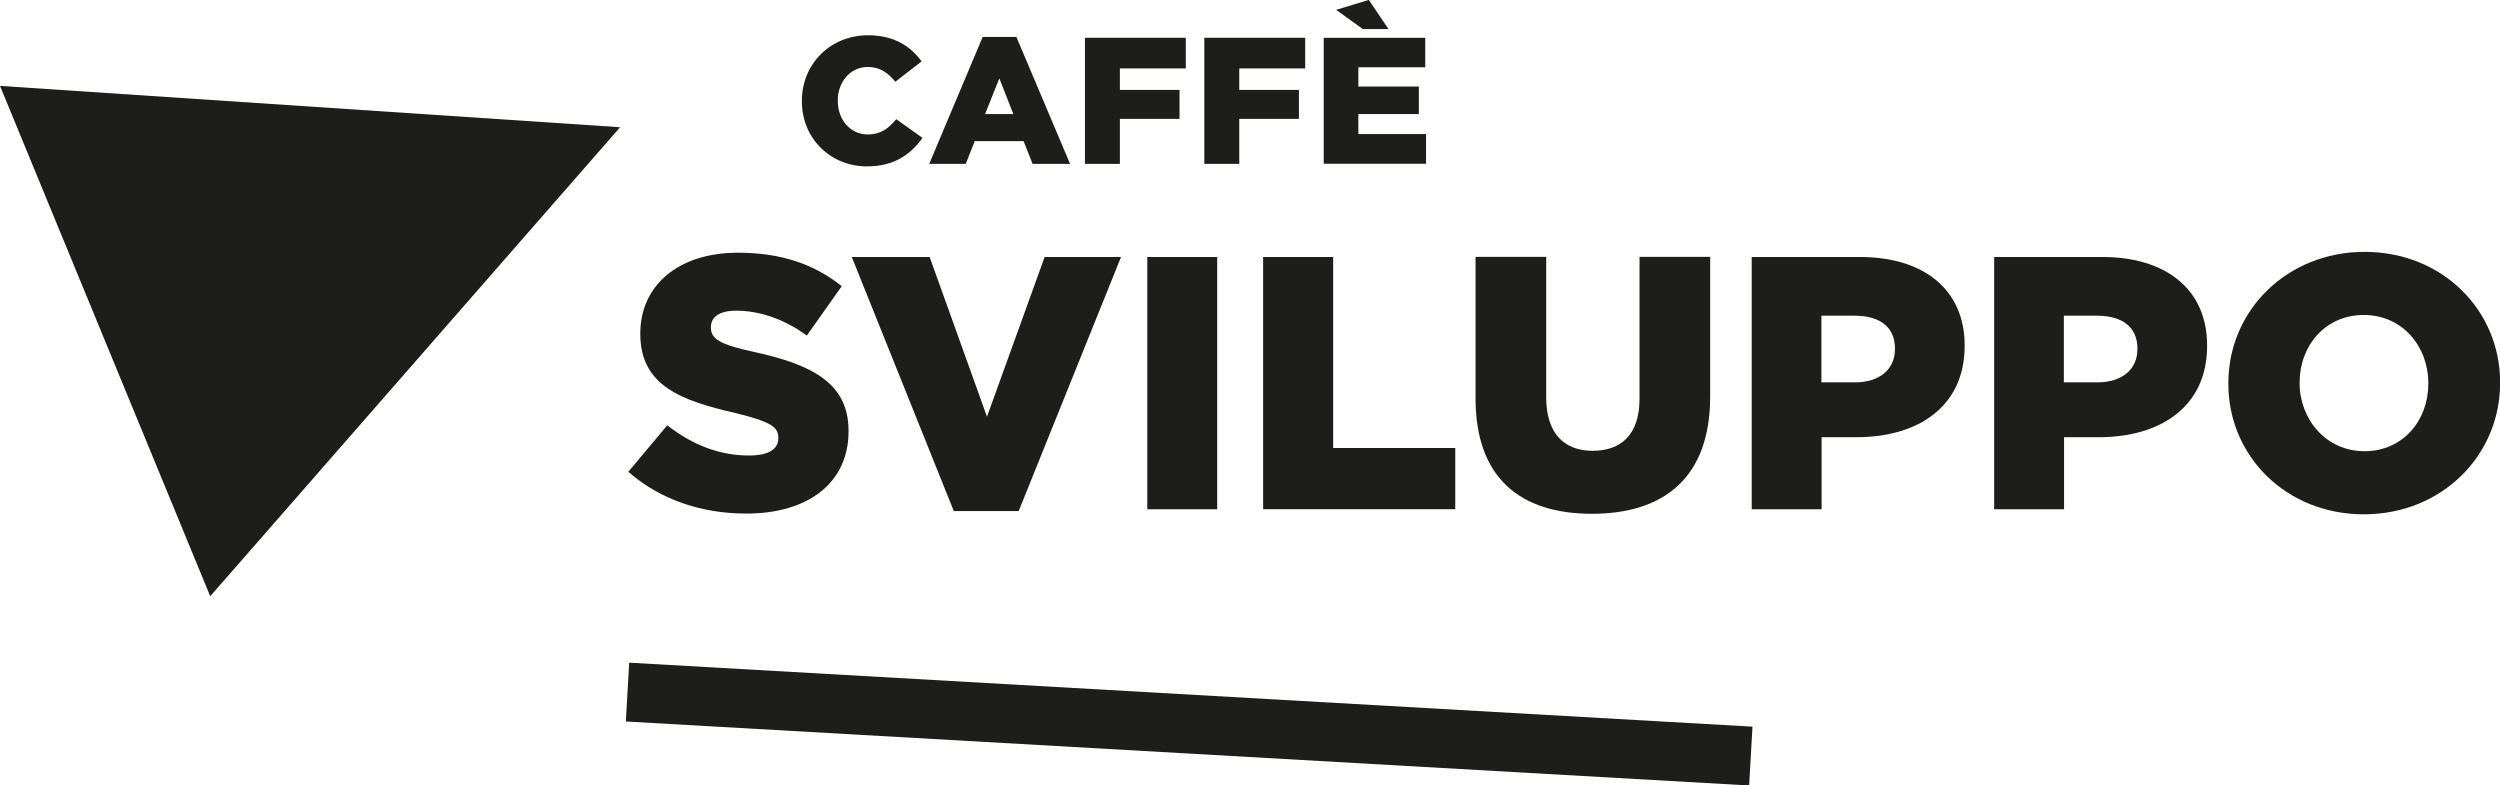
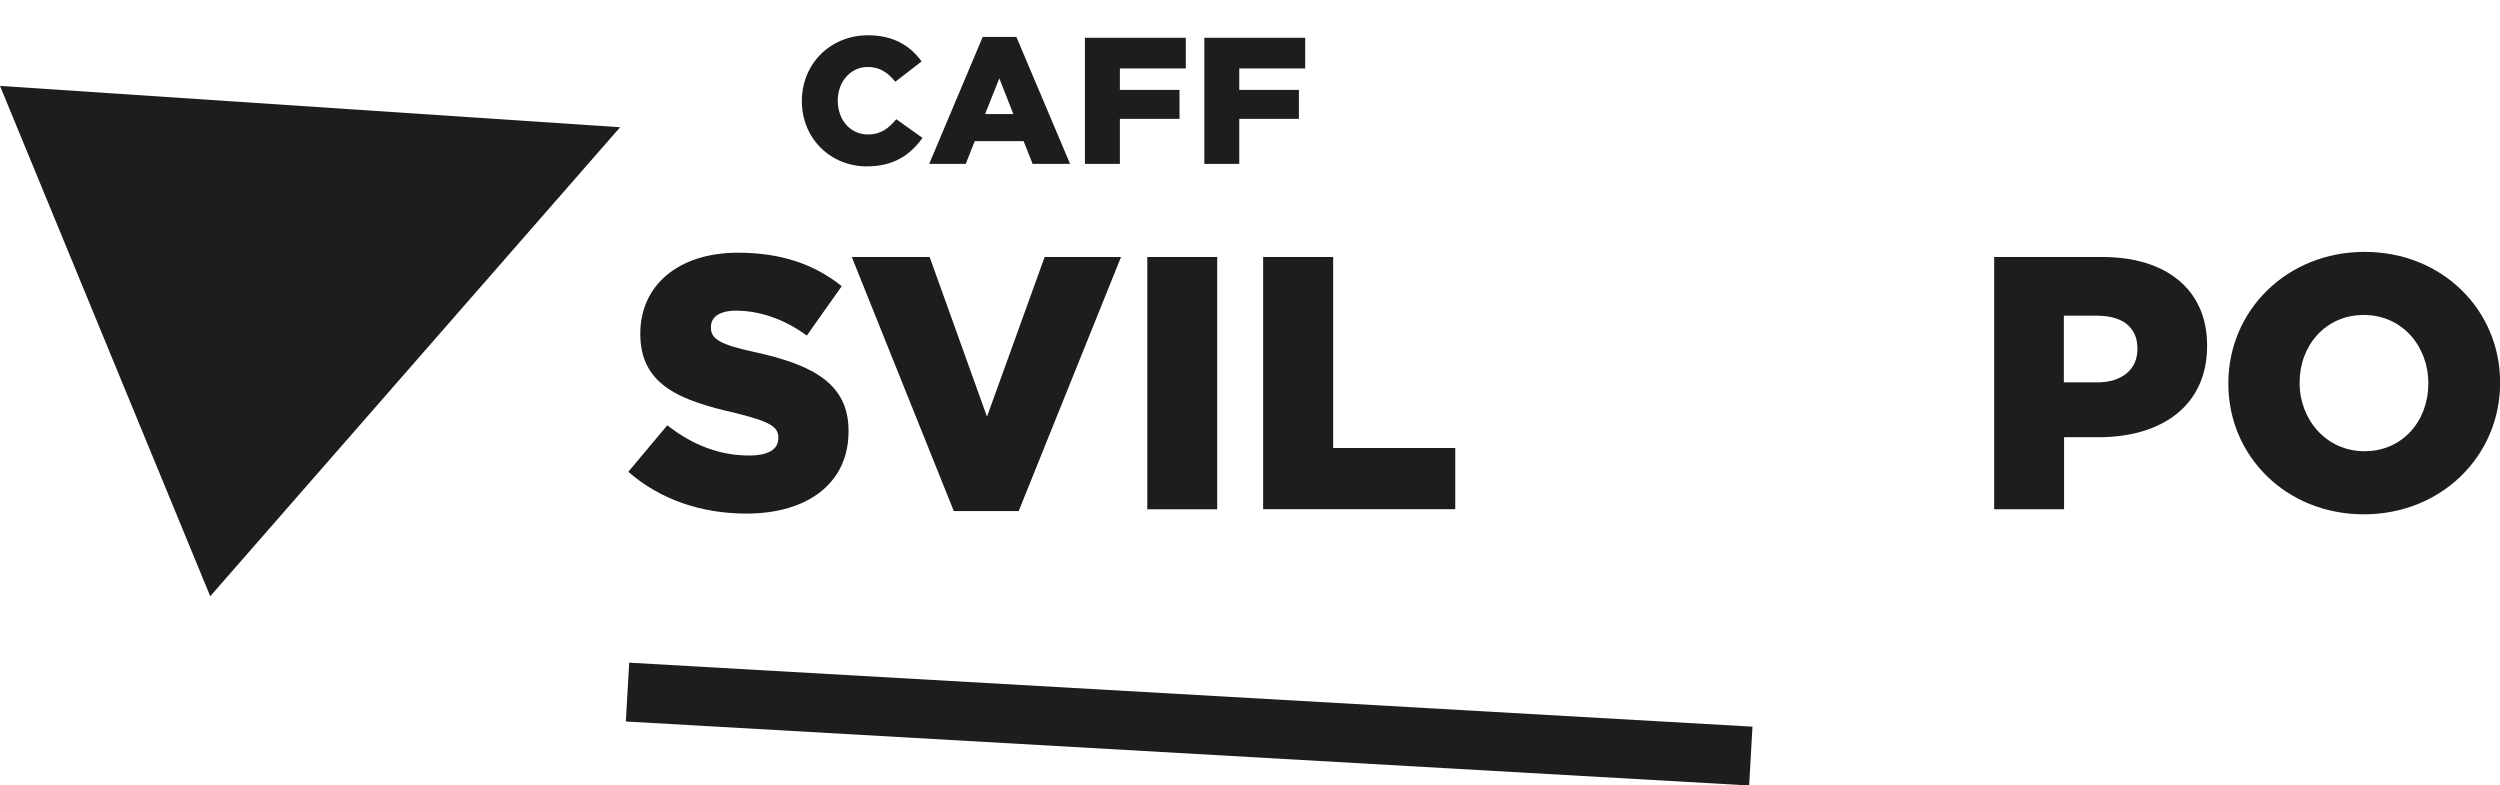
<svg xmlns="http://www.w3.org/2000/svg" id="Livello_2" data-name="Livello 2" viewBox="0 0 238.91 75.06">
  <defs>
    <style>
      .cls-1 {
        fill: #1d1d1b;
      }
    </style>
  </defs>
  <g id="Livello_1-2" data-name="Livello 1">
    <g>
      <path class="cls-1" d="M20.09,56.98C13.35,40.6,6.75,24.6,0,8.21c19.76,1.32,39.14,2.61,59.26,3.95-13.2,15.1-26.08,29.84-39.17,44.82Z" />
      <g>
        <path class="cls-1" d="M76.63,9.67v-.03c0-3.51,2.69-6.27,6.33-6.27,2.44,0,4.06,1.03,5.11,2.5l-2.51,1.94c-.69-.84-1.46-1.41-2.63-1.41-1.69,0-2.87,1.45-2.87,3.2v.03c0,1.81,1.19,3.22,2.87,3.22,1.26,0,1.98-.58,2.72-1.46l2.51,1.79c-1.15,1.57-2.67,2.72-5.32,2.72-3.44,0-6.21-2.63-6.21-6.23Z" />
        <path class="cls-1" d="M93.91,3.53h3.22l5.13,12.13h-3.58l-.86-2.17h-4.67l-.86,2.17h-3.49l5.11-12.13Zm2.93,7.37l-1.34-3.41-1.36,3.41h2.7Z" />
        <path class="cls-1" d="M103.68,3.61h9.64v2.93h-6.3v2.05h5.7v2.77h-5.7v4.3h-3.34V3.61Z" />
        <path class="cls-1" d="M115.09,3.61h9.64v2.93h-6.3v2.05h5.7v2.77h-5.7v4.3h-3.34V3.61Z" />
-         <path class="cls-1" d="M126.51,3.61h9.69v2.82h-6.39v1.84h5.78v2.63h-5.78v1.91h6.47v2.84h-9.78V3.61Zm3.73-.83l-2.55-1.84,3.12-.95,1.88,2.79h-2.44Z" />
        <path class="cls-1" d="M60.05,45.08l3.72-4.44c2.45,1.93,5.06,2.89,7.82,2.89,1.83,0,2.79-.59,2.79-1.65v-.07c0-1.03-.79-1.52-4.1-2.34-5.1-1.17-9.09-2.58-9.09-7.54v-.07c0-4.51,3.55-7.71,9.33-7.71,4.13,0,7.3,1.1,9.92,3.2l-3.34,4.72c-2.2-1.62-4.58-2.38-6.75-2.38-1.62,0-2.41,.62-2.41,1.55v.07c0,1.07,.83,1.62,4.2,2.34,5.51,1.21,8.95,3,8.95,7.51v.07c0,4.93-3.89,7.85-9.75,7.85-4.31,0-8.27-1.34-11.3-4Z" />
        <path class="cls-1" d="M81.4,24.56h7.44l5.48,15.26,5.51-15.26h7.3l-9.78,24.28h-6.2l-9.75-24.28Z" />
        <path class="cls-1" d="M109.64,24.56h6.68v24.11h-6.68V24.56Z" />
        <path class="cls-1" d="M120.72,24.56h6.68v18.25h11.67v5.85h-18.36V24.56Z" />
-         <path class="cls-1" d="M141.01,38.09v-13.54h6.75v13.4c0,3.48,1.72,5.13,4.44,5.13s4.48-1.55,4.48-4.96v-13.57h6.75v13.36c0,7.75-4.44,11.19-11.3,11.19s-11.12-3.44-11.12-11.02Z" />
-         <path class="cls-1" d="M167.39,24.56h10.37c6.06,0,9.99,3.1,9.99,8.44v.07c0,5.72-4.37,8.71-10.33,8.71h-3.34v6.89h-6.68V24.56Zm9.88,11.98c2.34,0,3.82-1.24,3.82-3.17v-.07c0-2.07-1.48-3.13-3.86-3.13h-3.17v6.37h3.2Z" />
        <path class="cls-1" d="M190.56,24.56h10.37c6.06,0,9.99,3.1,9.99,8.44v.07c0,5.72-4.37,8.71-10.33,8.71h-3.34v6.89h-6.68V24.56Zm9.88,11.98c2.34,0,3.82-1.24,3.82-3.17v-.07c0-2.07-1.48-3.13-3.86-3.13h-3.17v6.37h3.2Z" />
        <path class="cls-1" d="M212.95,36.68v-.07c0-6.92,5.58-12.54,13.02-12.54s12.95,5.58,12.95,12.47v.07c0,6.92-5.58,12.54-13.02,12.54s-12.95-5.58-12.95-12.47Zm19.11,0v-.07c0-3.51-2.48-6.51-6.17-6.51s-6.13,2.96-6.13,6.44v.07c0,3.44,2.51,6.51,6.2,6.51s6.1-2.96,6.1-6.44Z" />
      </g>
      <rect class="cls-1" x="59.88" y="66.38" width="107.52" height="5.63" transform="translate(4.12 -6.35) rotate(3.26)" />
    </g>
  </g>
</svg>